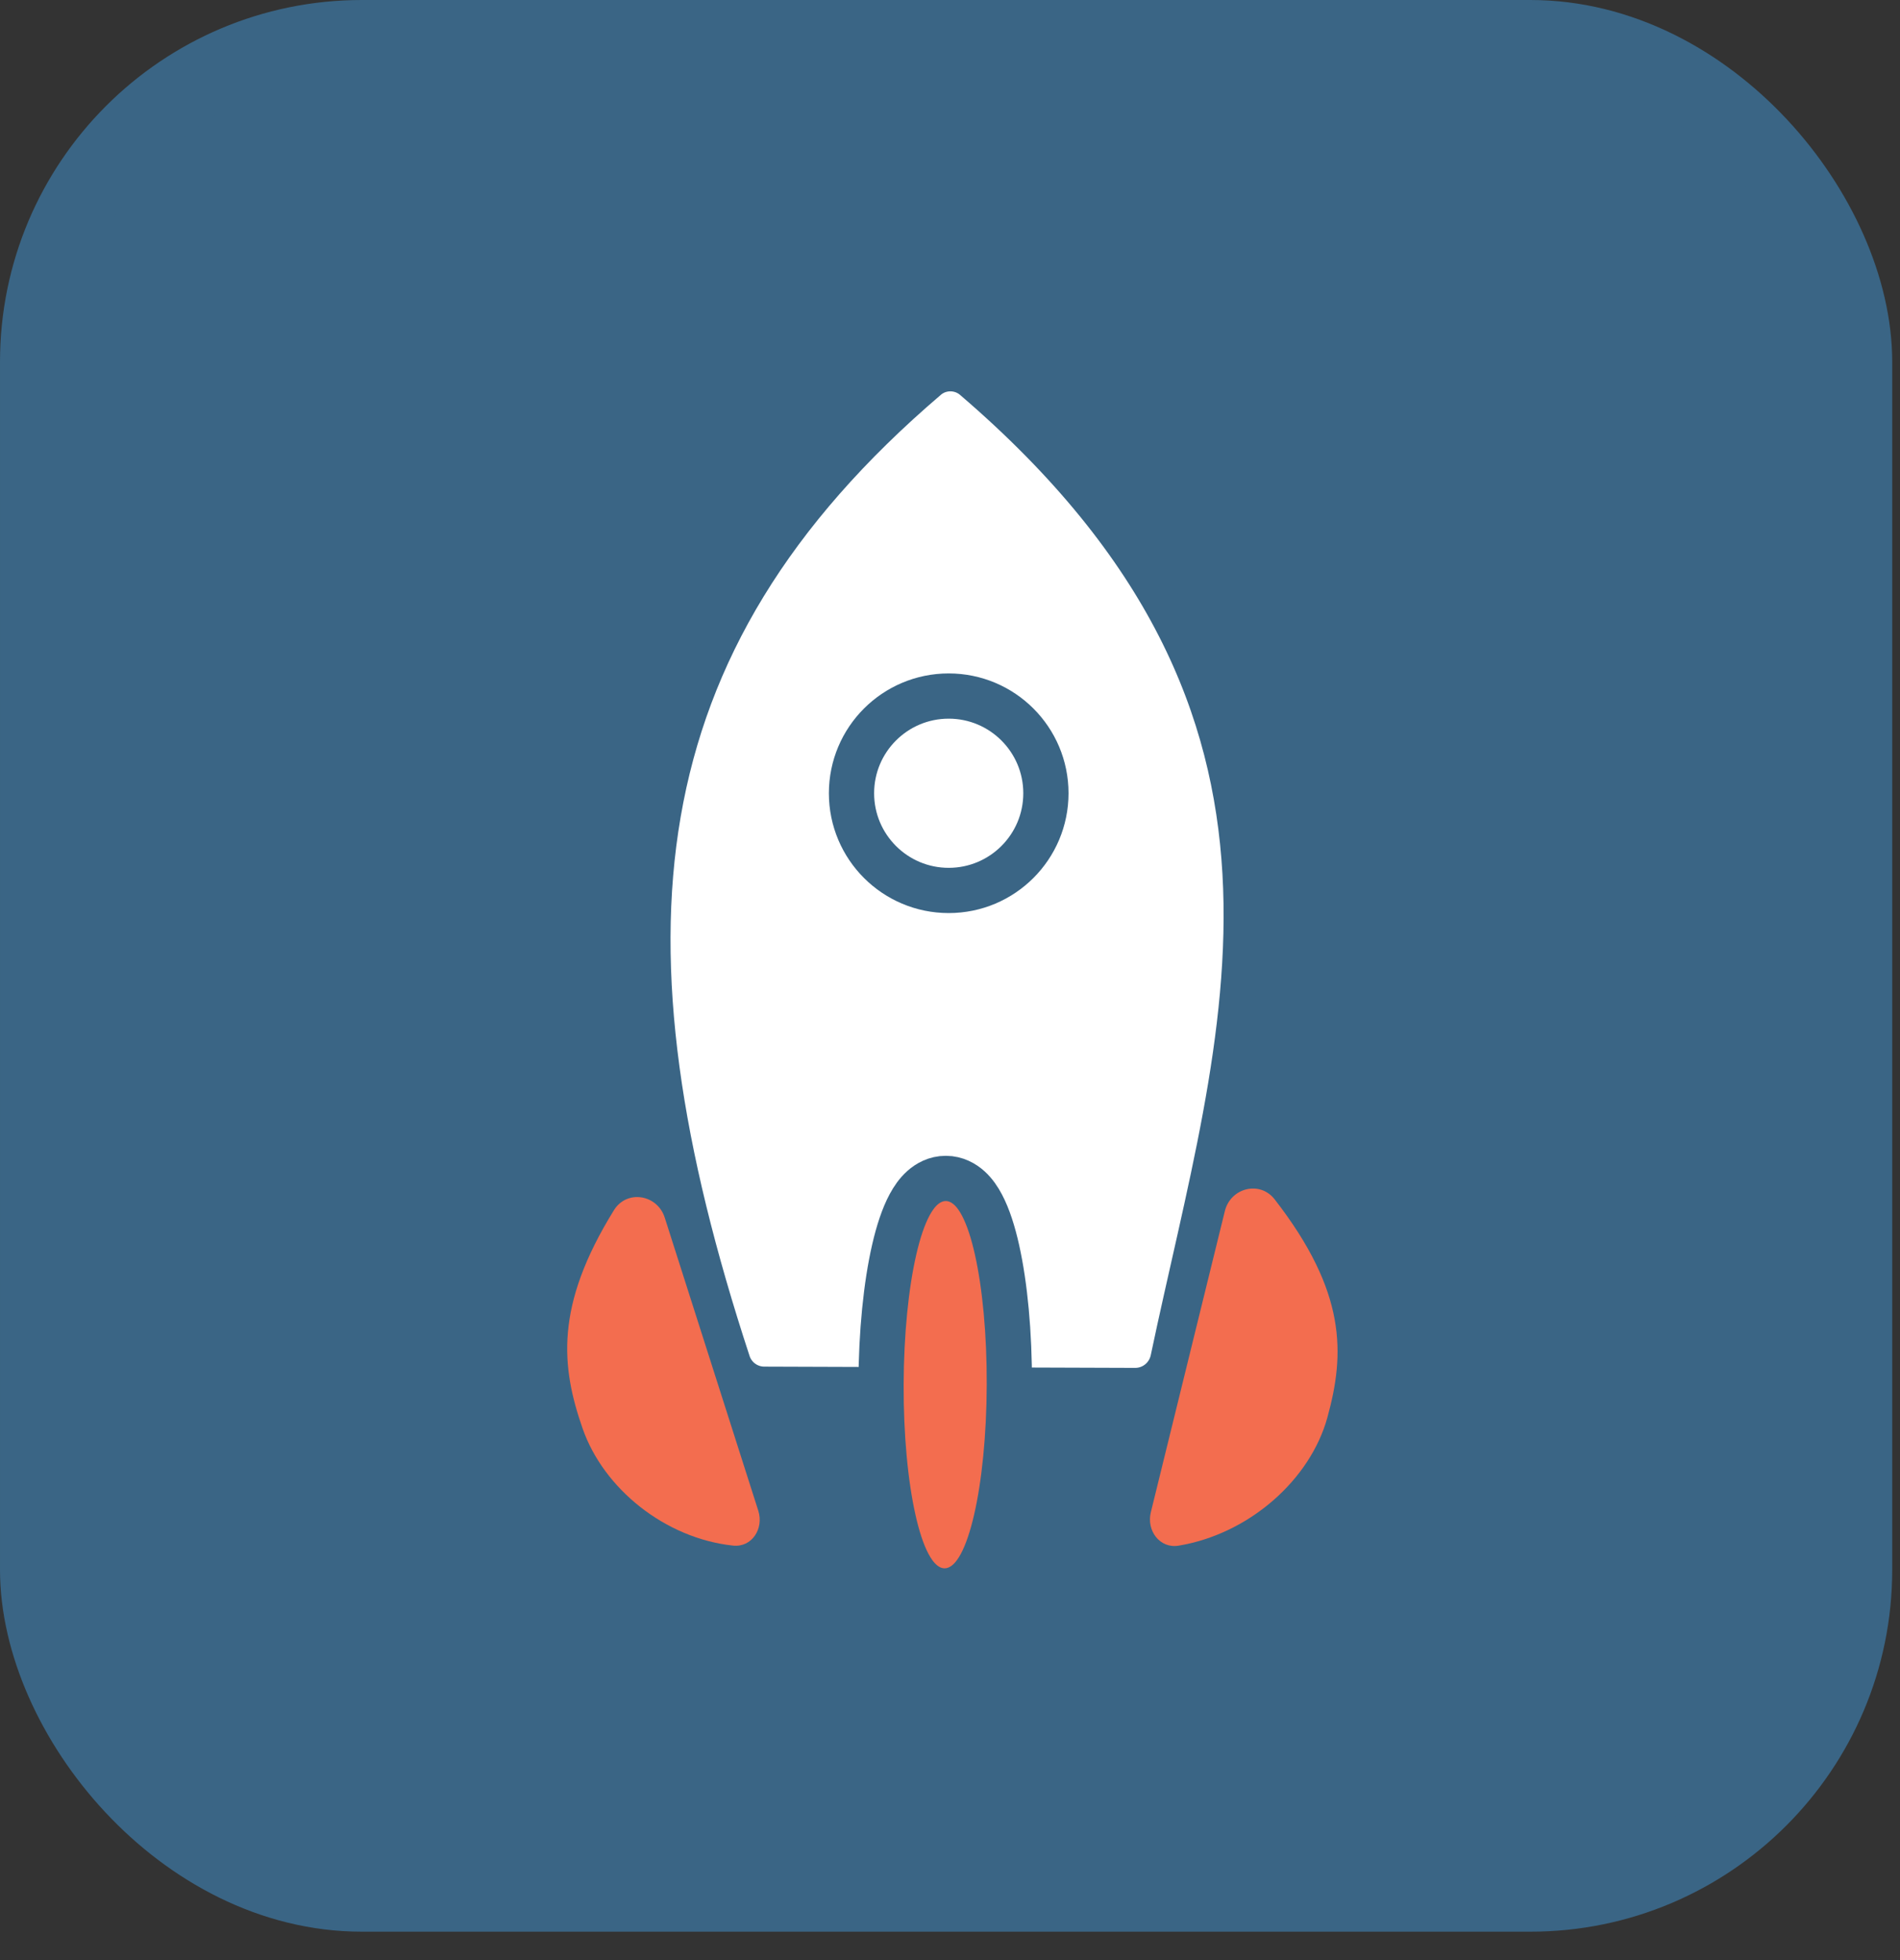
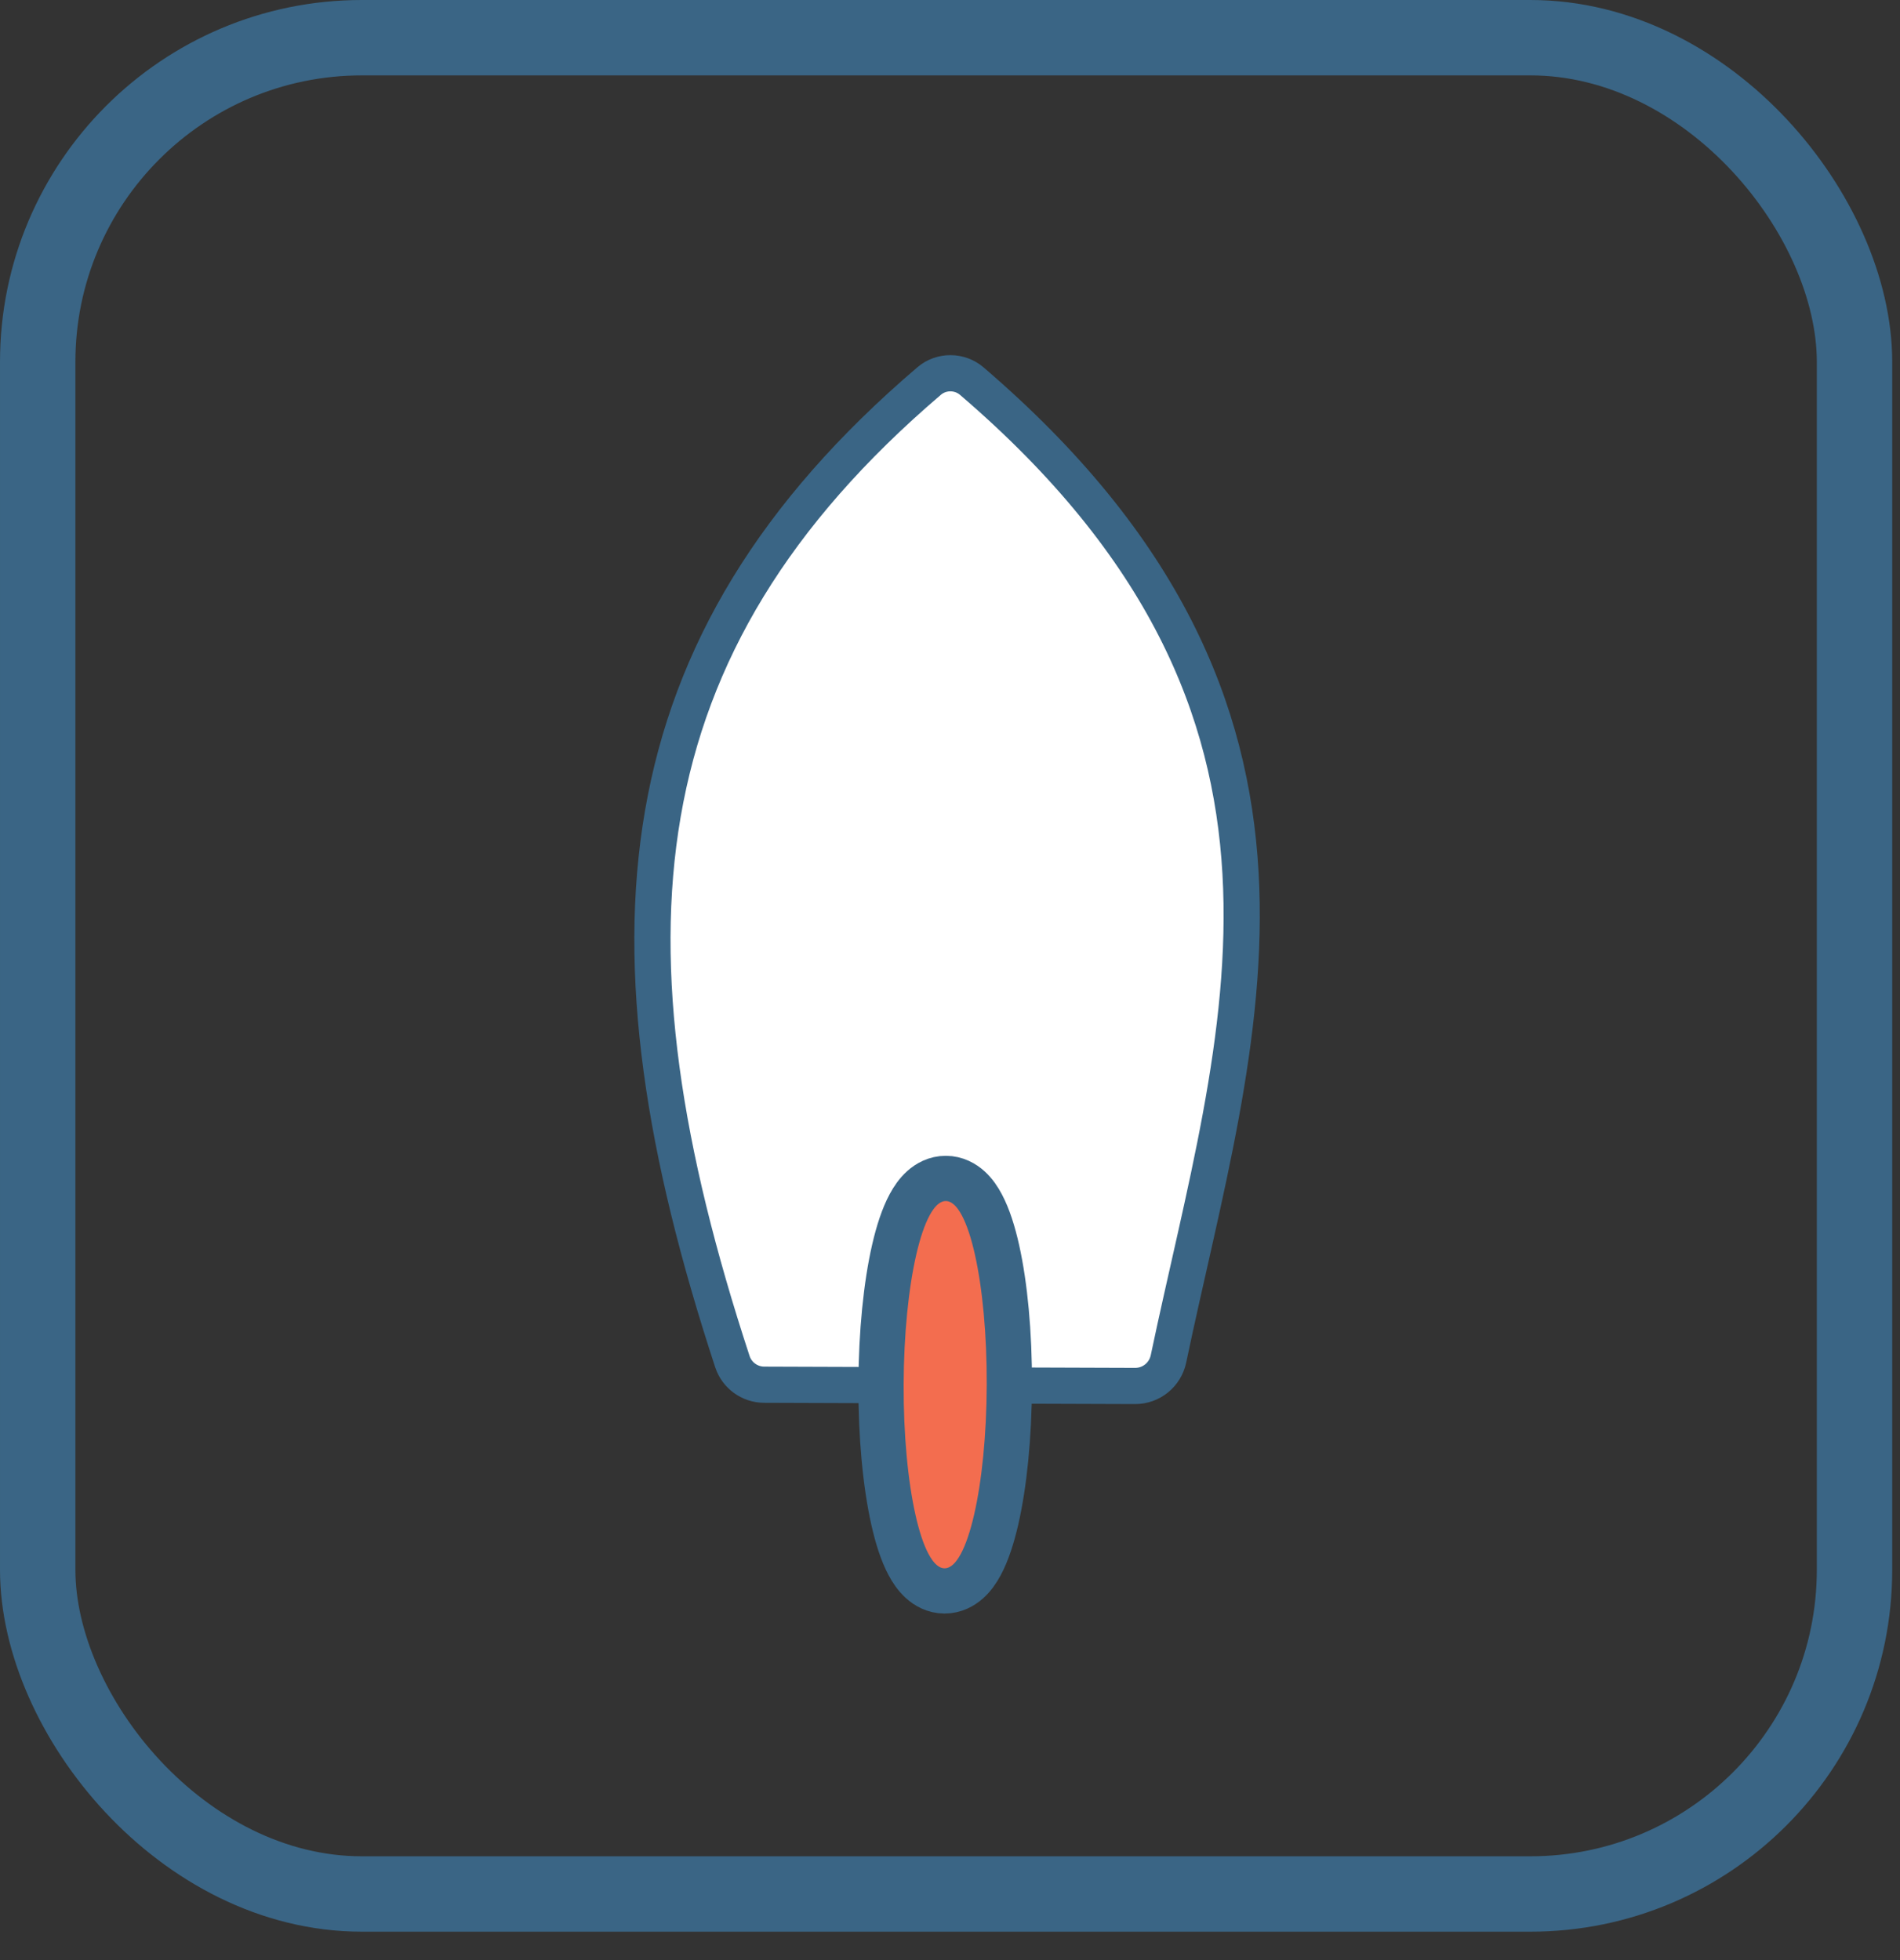
<svg xmlns="http://www.w3.org/2000/svg" fill="none" viewBox="0 0 63 65" height="65" width="63">
  <rect x="0" y="0" width="63" height="65" fill="#333333" stroke="none" />
-   <rect fill="#3A6585" rx="10.75" height="61.552" width="60.242" y="1.25" x="1.25" />
-   <path fill="#F36D4F" d="M25.143 50.093L22.042 40.377C21.796 39.604 20.784 39.438 20.357 40.128C18.383 43.316 18.608 45.325 19.317 47.364C20.015 49.369 22.056 51.009 24.307 51.25C24.93 51.316 25.333 50.69 25.143 50.093Z" />
-   <path fill="#F36D4F" d="M38.159 50.145L40.613 40.159C40.803 39.385 41.775 39.138 42.264 39.768C44.659 42.852 44.594 44.892 44.014 46.999C43.447 49.063 41.429 50.86 39.081 51.252C38.459 51.356 38.009 50.756 38.159 50.145Z" />
  <path stroke-linecap="round" stroke-width="1.2" stroke="#3A6585" fill="white" d="M24.285 45.151C19.729 31.266 20.517 21.42 30.81 12.633C31.215 12.288 31.82 12.292 32.223 12.638C45.03 23.614 41 34.314 38.744 45.059C38.634 45.582 38.174 45.959 37.639 45.957L25.338 45.915C24.86 45.914 24.434 45.605 24.285 45.151Z" />
  <path stroke-width="1.5" stroke="#3A6585" fill="#F36D4F" d="M31.317 52.753C31.652 52.754 31.917 52.601 32.099 52.438C32.277 52.278 32.412 52.078 32.518 51.882C32.73 51.489 32.898 50.969 33.031 50.391C33.3 49.221 33.462 47.641 33.468 45.921C33.474 44.201 33.322 42.62 33.061 41.449C32.932 40.869 32.767 40.348 32.558 39.954C32.454 39.757 32.32 39.556 32.143 39.395C31.962 39.23 31.698 39.076 31.363 39.075C31.028 39.074 30.764 39.226 30.582 39.39C30.404 39.549 30.269 39.75 30.163 39.946C29.951 40.339 29.783 40.858 29.65 41.437C29.381 42.607 29.219 44.187 29.213 45.907C29.207 47.627 29.359 49.208 29.62 50.379C29.749 50.959 29.913 51.479 30.123 51.874C30.227 52.07 30.361 52.272 30.538 52.432C30.718 52.597 30.982 52.752 31.317 52.753Z" />
-   <path stroke-width="1.5" stroke="#3A6585" d="M34.68 26.303C34.68 28.083 33.237 29.526 31.457 29.526C29.677 29.526 28.234 28.083 28.234 26.303C28.234 24.523 29.677 23.08 31.457 23.08C33.237 23.08 34.68 24.523 34.68 26.303Z" />
  <rect stroke-width="2.5" stroke="#3A6585" rx="10.75" height="61.552" width="60.242" y="1.25" x="1.25" />
</svg>